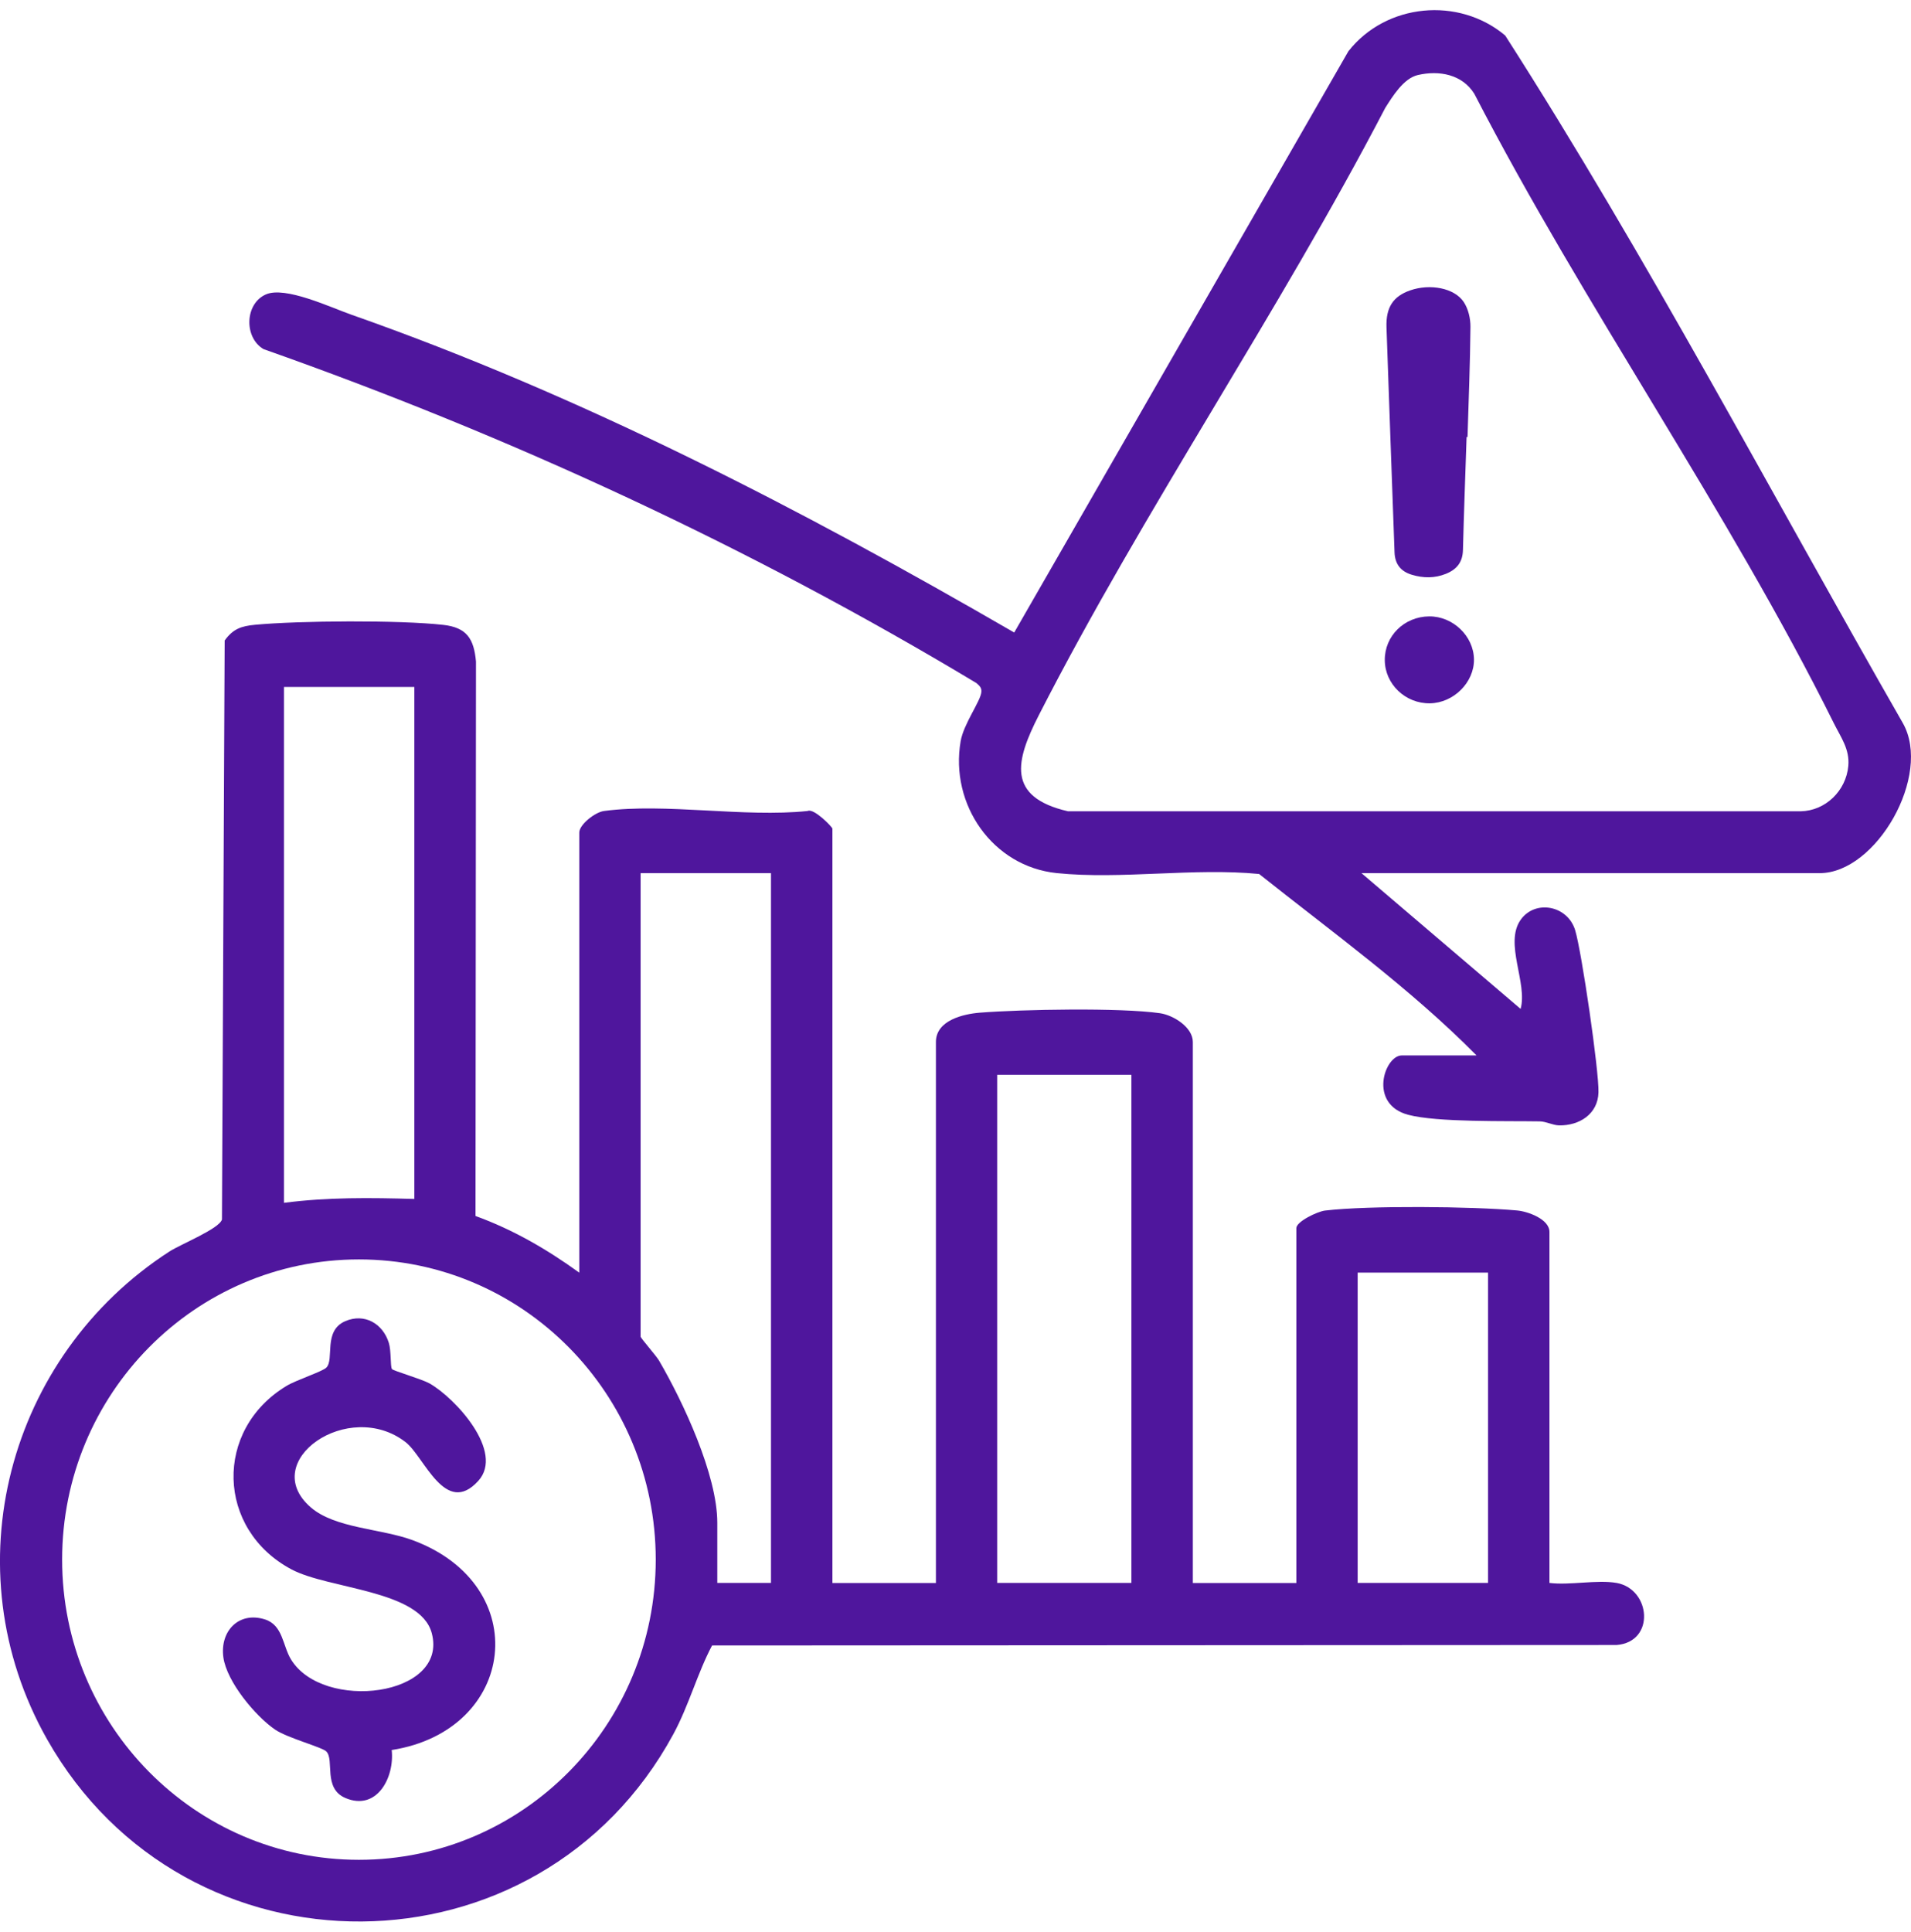
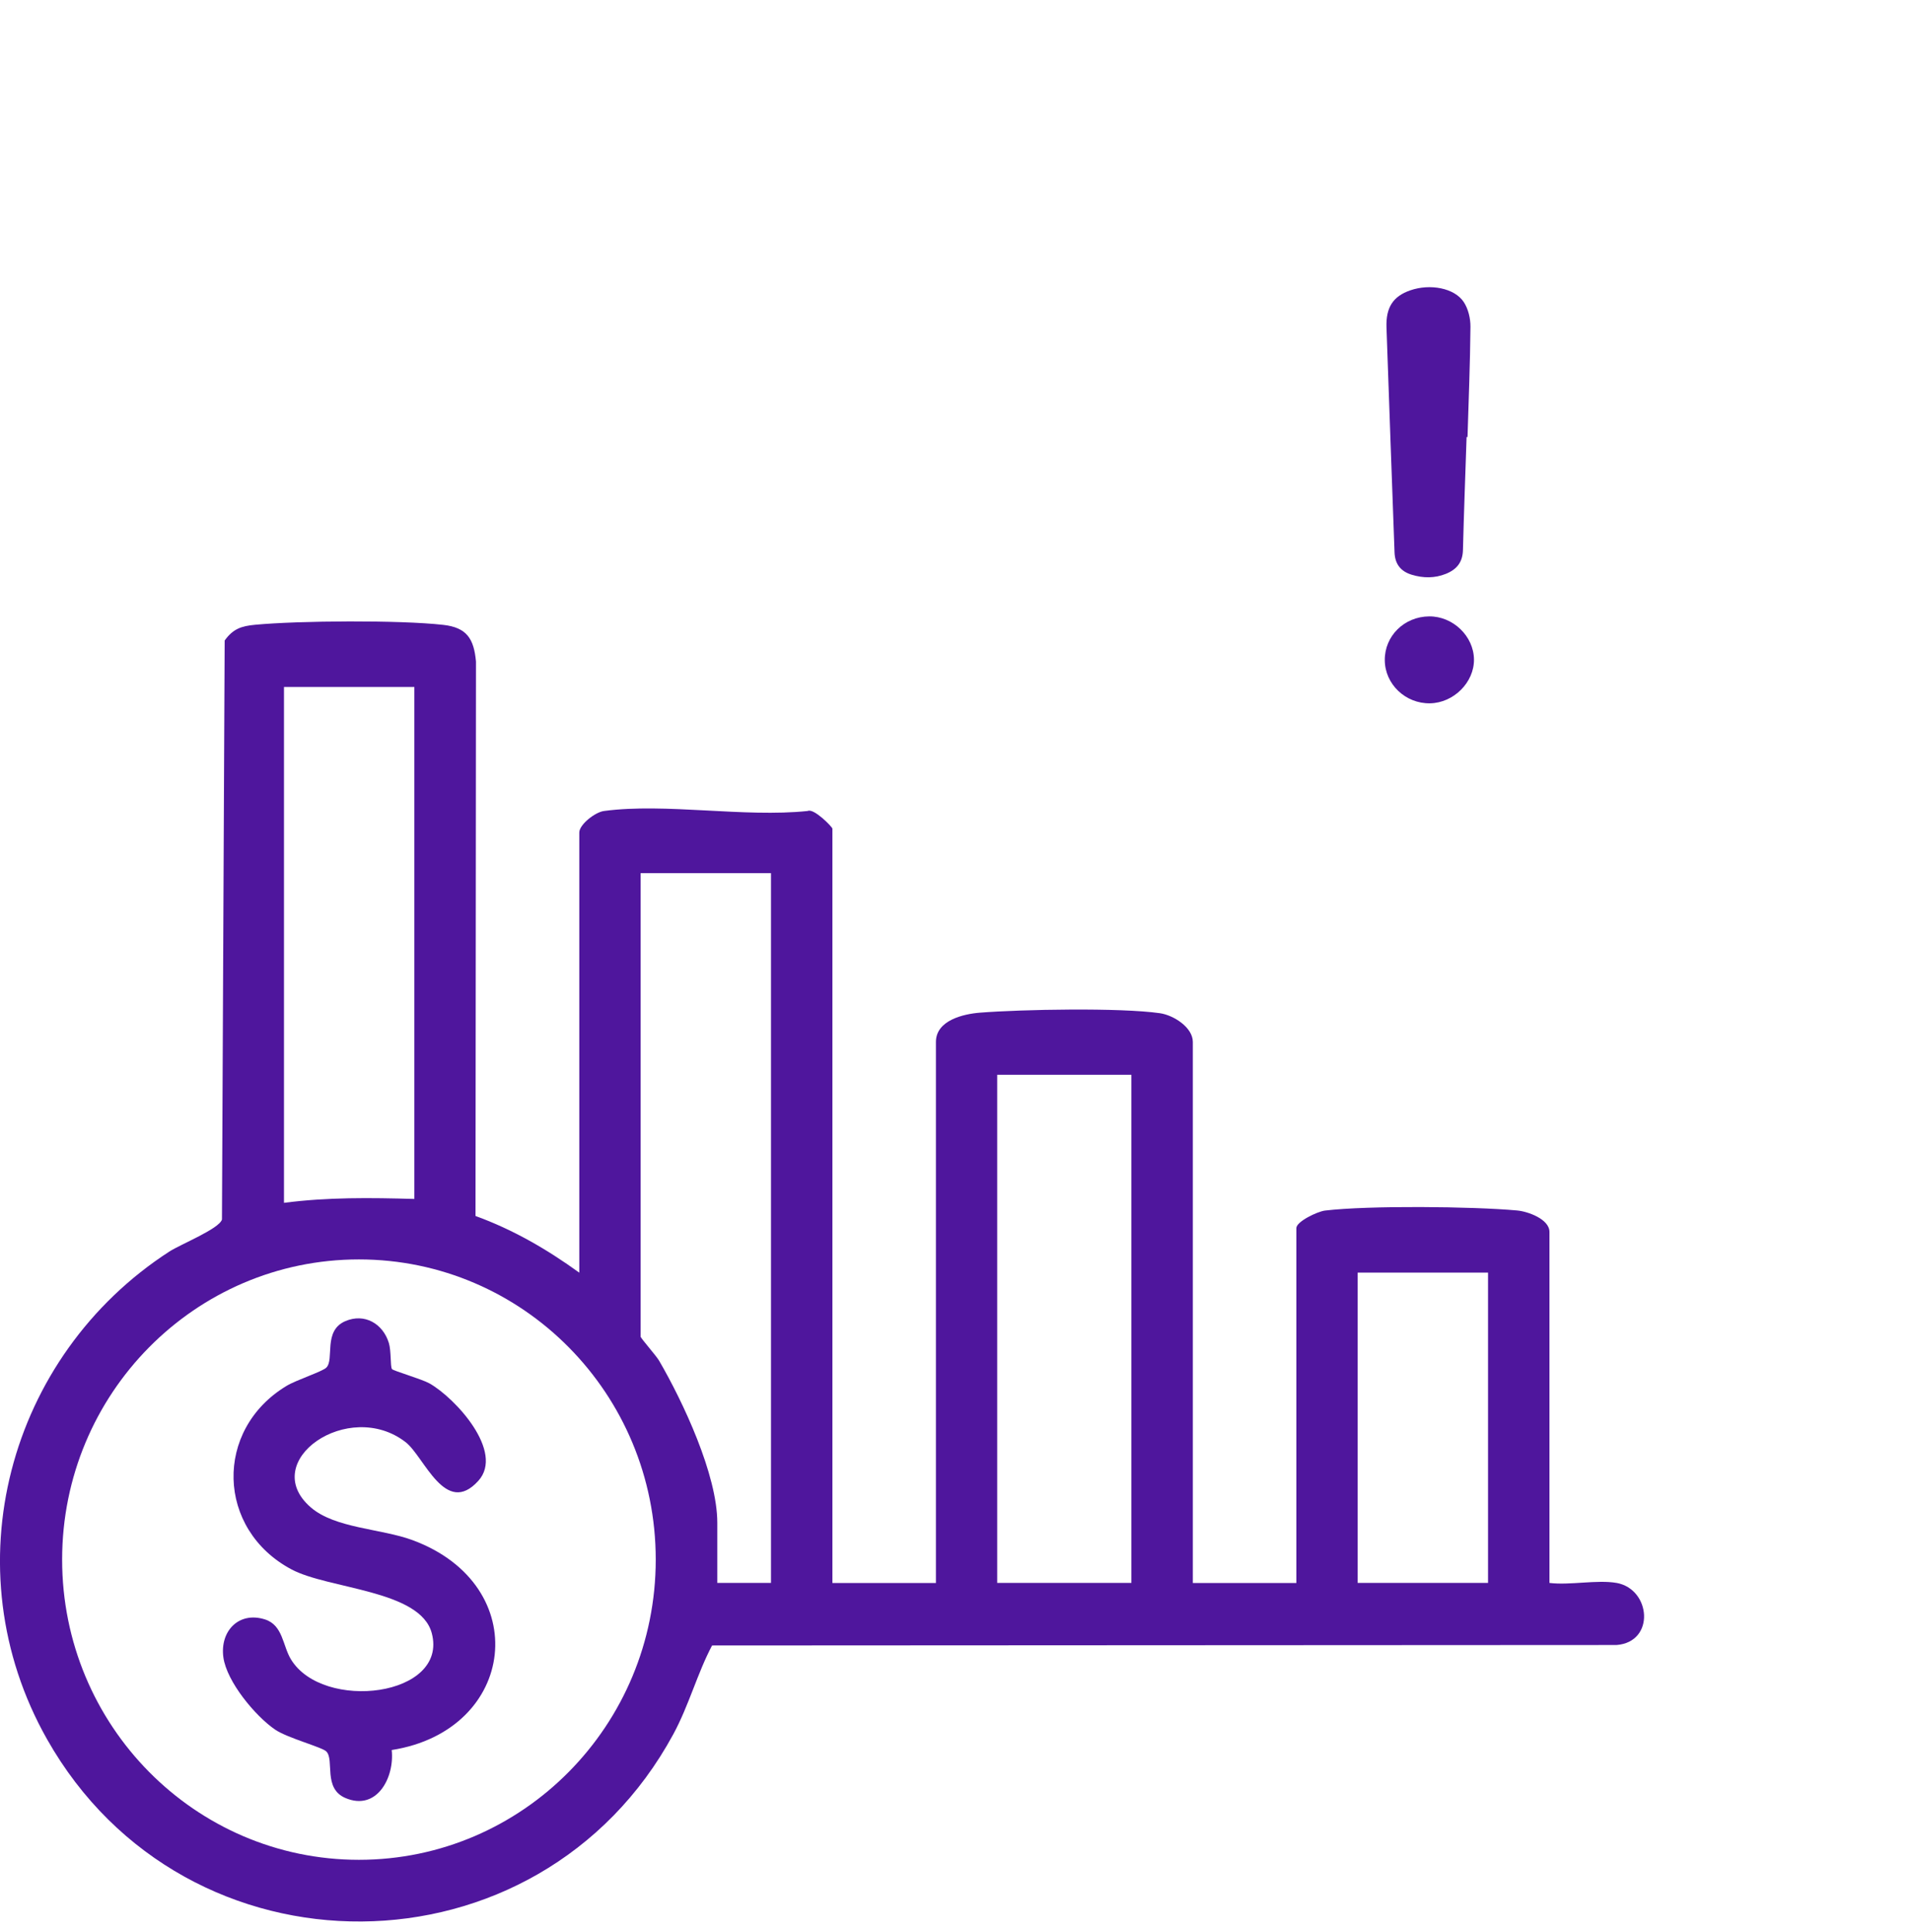
<svg xmlns="http://www.w3.org/2000/svg" width="94" height="95" viewBox="0 0 94 95" fill="none">
  <g clip-path="url(#clip0_181_1491)">
    <path d="M79.511 77.846C81.215 78.149 81.427 80.755 79.516 80.901L35.026 80.924C34.3 82.294 33.887 83.872 33.119 85.289C26.512 97.469 9.126 97.588 2.313 85.533C-2.437 77.129 0.398 66.685 8.327 61.553C8.887 61.191 10.782 60.434 10.918 59.976L11.051 31.5C11.467 30.922 11.875 30.79 12.548 30.726C14.725 30.522 19.661 30.489 21.803 30.731C22.962 30.861 23.312 31.414 23.413 32.538L23.39 59.802C25.232 60.47 26.908 61.441 28.495 62.59V40.941C28.495 40.556 29.266 39.942 29.712 39.884C32.733 39.481 36.608 40.212 39.728 39.884C40.03 39.731 40.945 40.674 40.945 40.753V77.851H46.037V51.243C46.037 50.178 47.388 49.867 48.199 49.803C50.275 49.64 55.086 49.549 57.053 49.829C57.719 49.923 58.674 50.522 58.674 51.243V77.851H63.766V60.399C63.766 60.078 64.796 59.581 65.177 59.535C67.306 59.28 72.436 59.331 74.621 59.53C75.16 59.578 76.216 59.958 76.216 60.587V77.848C77.216 77.973 78.567 77.68 79.516 77.848L79.511 77.846ZM20.382 33.786H13.969V59.155C16.111 58.875 18.227 58.903 20.382 58.964V33.786ZM37.924 42.941H31.511V65.734C31.511 65.808 32.277 66.672 32.418 66.914C33.6 68.942 35.283 72.533 35.283 74.89V77.846H37.924V42.941ZM55.652 52.859H49.051V77.846H55.652V52.859ZM32.255 76.701C32.255 68.547 25.718 61.938 17.655 61.938C9.592 61.938 3.056 68.547 3.056 76.701C3.056 84.855 9.592 91.465 17.655 91.465C25.718 91.465 32.255 84.855 32.255 76.701ZM73.195 62.587H66.782V77.846H73.195V62.587Z" fill="#4F169D" />
-     <path d="M66.969 42.941L74.797 49.617C75.15 48.341 73.981 46.394 74.8 45.235C75.515 44.226 77.115 44.526 77.483 45.755C77.803 46.822 78.655 52.647 78.627 53.722C78.6 54.798 77.675 55.364 76.69 55.346C76.372 55.338 76.055 55.154 75.737 55.149C74.107 55.121 70.693 55.203 69.269 54.826C67.291 54.301 68.105 51.906 68.952 51.906H72.63C69.36 48.601 65.563 45.867 61.934 42.982C58.732 42.669 55.133 43.262 51.981 42.939C48.829 42.615 46.713 39.57 47.254 36.446C47.403 35.593 48.23 34.492 48.272 34.038C48.295 33.812 48.174 33.725 48.028 33.592C36.936 26.929 25.157 21.471 12.964 17.17C11.994 16.602 12.037 14.935 13.08 14.479C14.03 14.064 16.232 15.106 17.28 15.475C28.659 19.471 39.474 25.074 49.888 31.108L66.326 2.521C68.178 0.159 71.751 -0.178 74.039 1.746C81.036 12.665 87.131 24.276 93.599 35.562C95.051 38.123 92.294 42.941 89.51 42.941H66.971H66.969ZM69.743 3.69C69.04 3.853 68.501 4.735 68.138 5.308C62.892 15.391 56.247 25.099 51.094 35.182C49.956 37.414 49.492 39.196 52.533 39.899H88.578C89.8 39.873 90.805 38.887 90.916 37.672C90.991 36.849 90.553 36.265 90.203 35.565C85.017 25.12 77.897 15.032 72.522 4.615C71.927 3.655 70.786 3.448 69.745 3.69H69.743Z" fill="#4F169D" />
    <path d="M72.14 21.491C72.078 23.344 72.008 25.196 71.961 27.05C71.946 27.632 71.674 27.997 71.129 28.218C70.57 28.444 70.009 28.435 69.448 28.267C68.893 28.102 68.617 27.732 68.596 27.168C68.462 23.478 68.328 19.788 68.2 16.098C68.167 15.114 68.527 14.571 69.37 14.279C70.337 13.943 71.539 14.159 71.999 14.852C72.224 15.191 72.333 15.661 72.33 16.07C72.314 17.878 72.24 19.686 72.186 21.493C72.171 21.493 72.155 21.493 72.14 21.492V21.491Z" fill="#4F169D" />
    <path d="M68.116 32.467C68.106 31.276 69.076 30.322 70.303 30.314C71.471 30.306 72.49 31.285 72.503 32.43C72.516 33.558 71.504 34.569 70.341 34.589C69.133 34.609 68.124 33.648 68.116 32.467Z" fill="#4F169D" />
    <path d="M19.278 67.329C19.331 67.413 20.739 67.819 21.125 68.035C22.395 68.754 24.824 71.396 23.529 72.826C21.906 74.62 20.87 71.641 19.958 70.93C17.157 68.749 12.669 71.86 15.284 74.13C16.479 75.168 18.746 75.173 20.291 75.743C26.285 77.958 25.419 85.103 19.268 86.066C19.414 87.434 18.525 89.08 16.99 88.425C15.876 87.951 16.461 86.545 16.05 86.135C15.839 85.923 14.128 85.472 13.528 85.059C12.558 84.394 11.155 82.707 10.988 81.512C10.809 80.22 11.747 79.232 13.037 79.644C13.919 79.927 13.903 80.934 14.309 81.602C15.879 84.195 22.07 83.444 21.238 80.317C20.671 78.189 16.179 78.162 14.339 77.183C10.643 75.216 10.512 70.311 14.103 68.153C14.569 67.872 15.854 67.454 16.05 67.261C16.461 66.856 15.876 65.446 16.99 64.972C17.935 64.57 18.835 65.097 19.127 66.045C19.248 66.435 19.195 67.189 19.278 67.324V67.329Z" fill="#4F169D" />
  </g>
  <defs>
    <clipPath id="clip0_181_1491">
      <rect width="94" height="94" fill="white" transform="translate(0 0.5)" />
    </clipPath>
  </defs>
</svg>